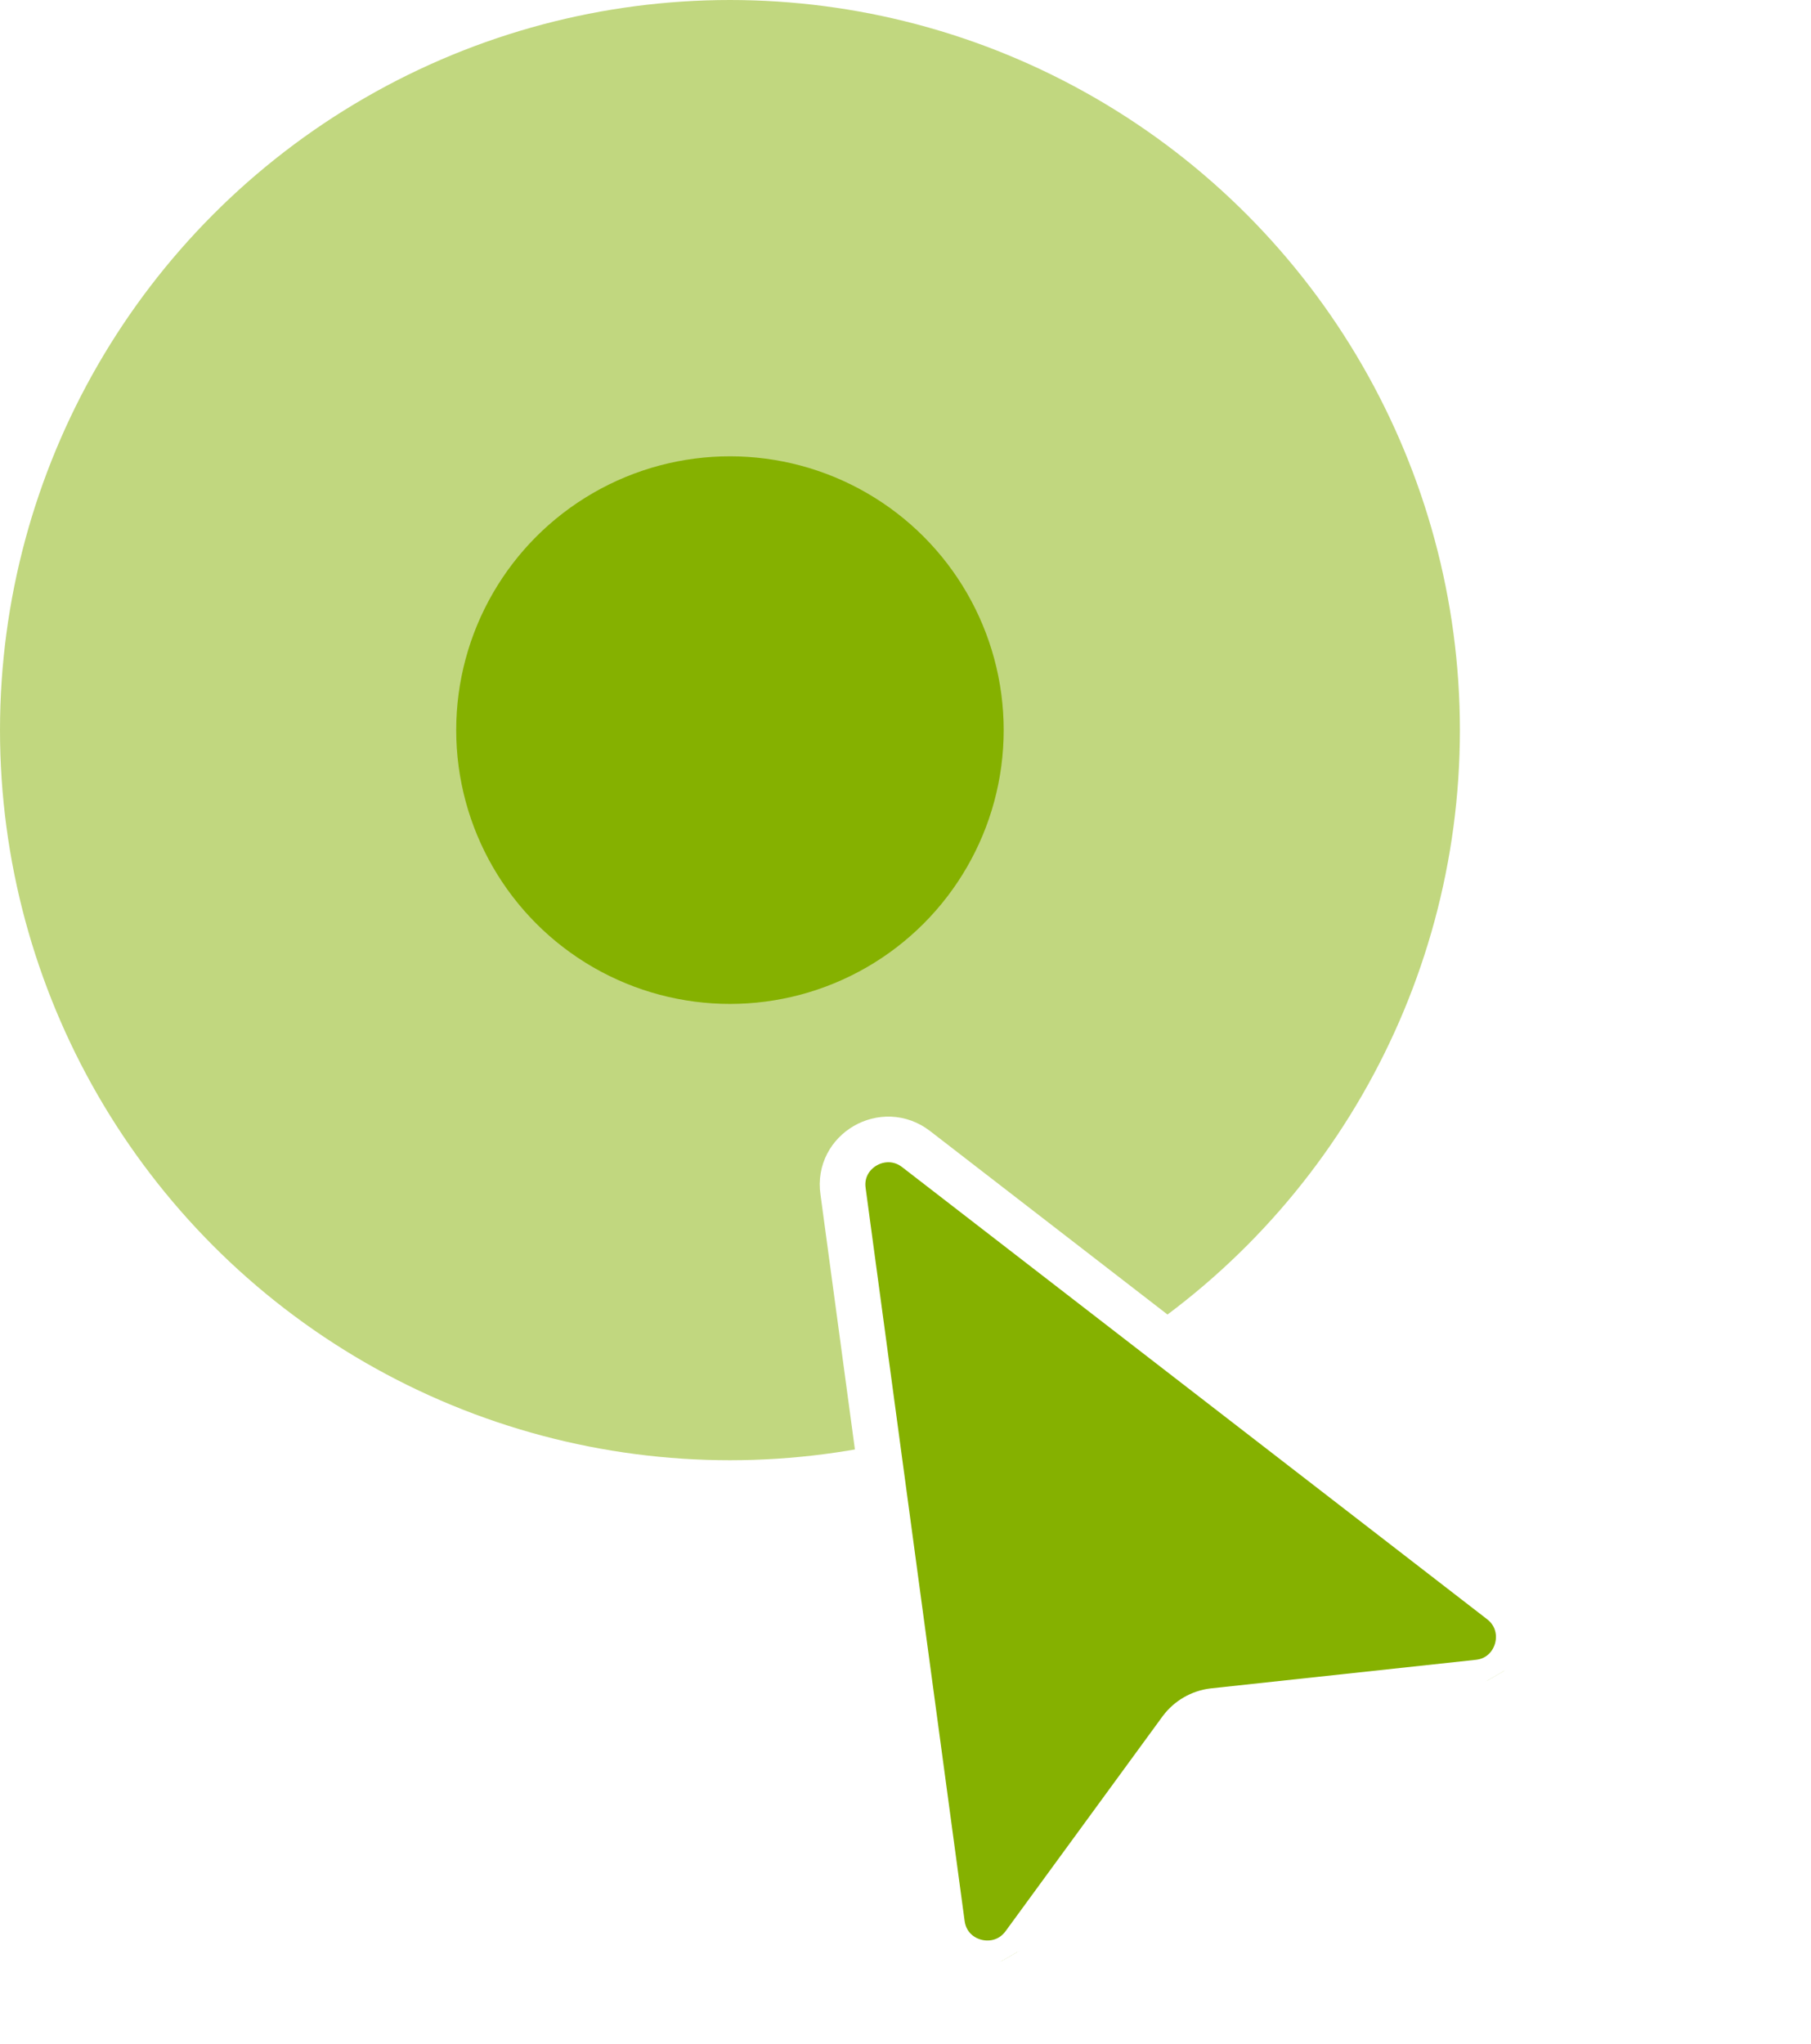
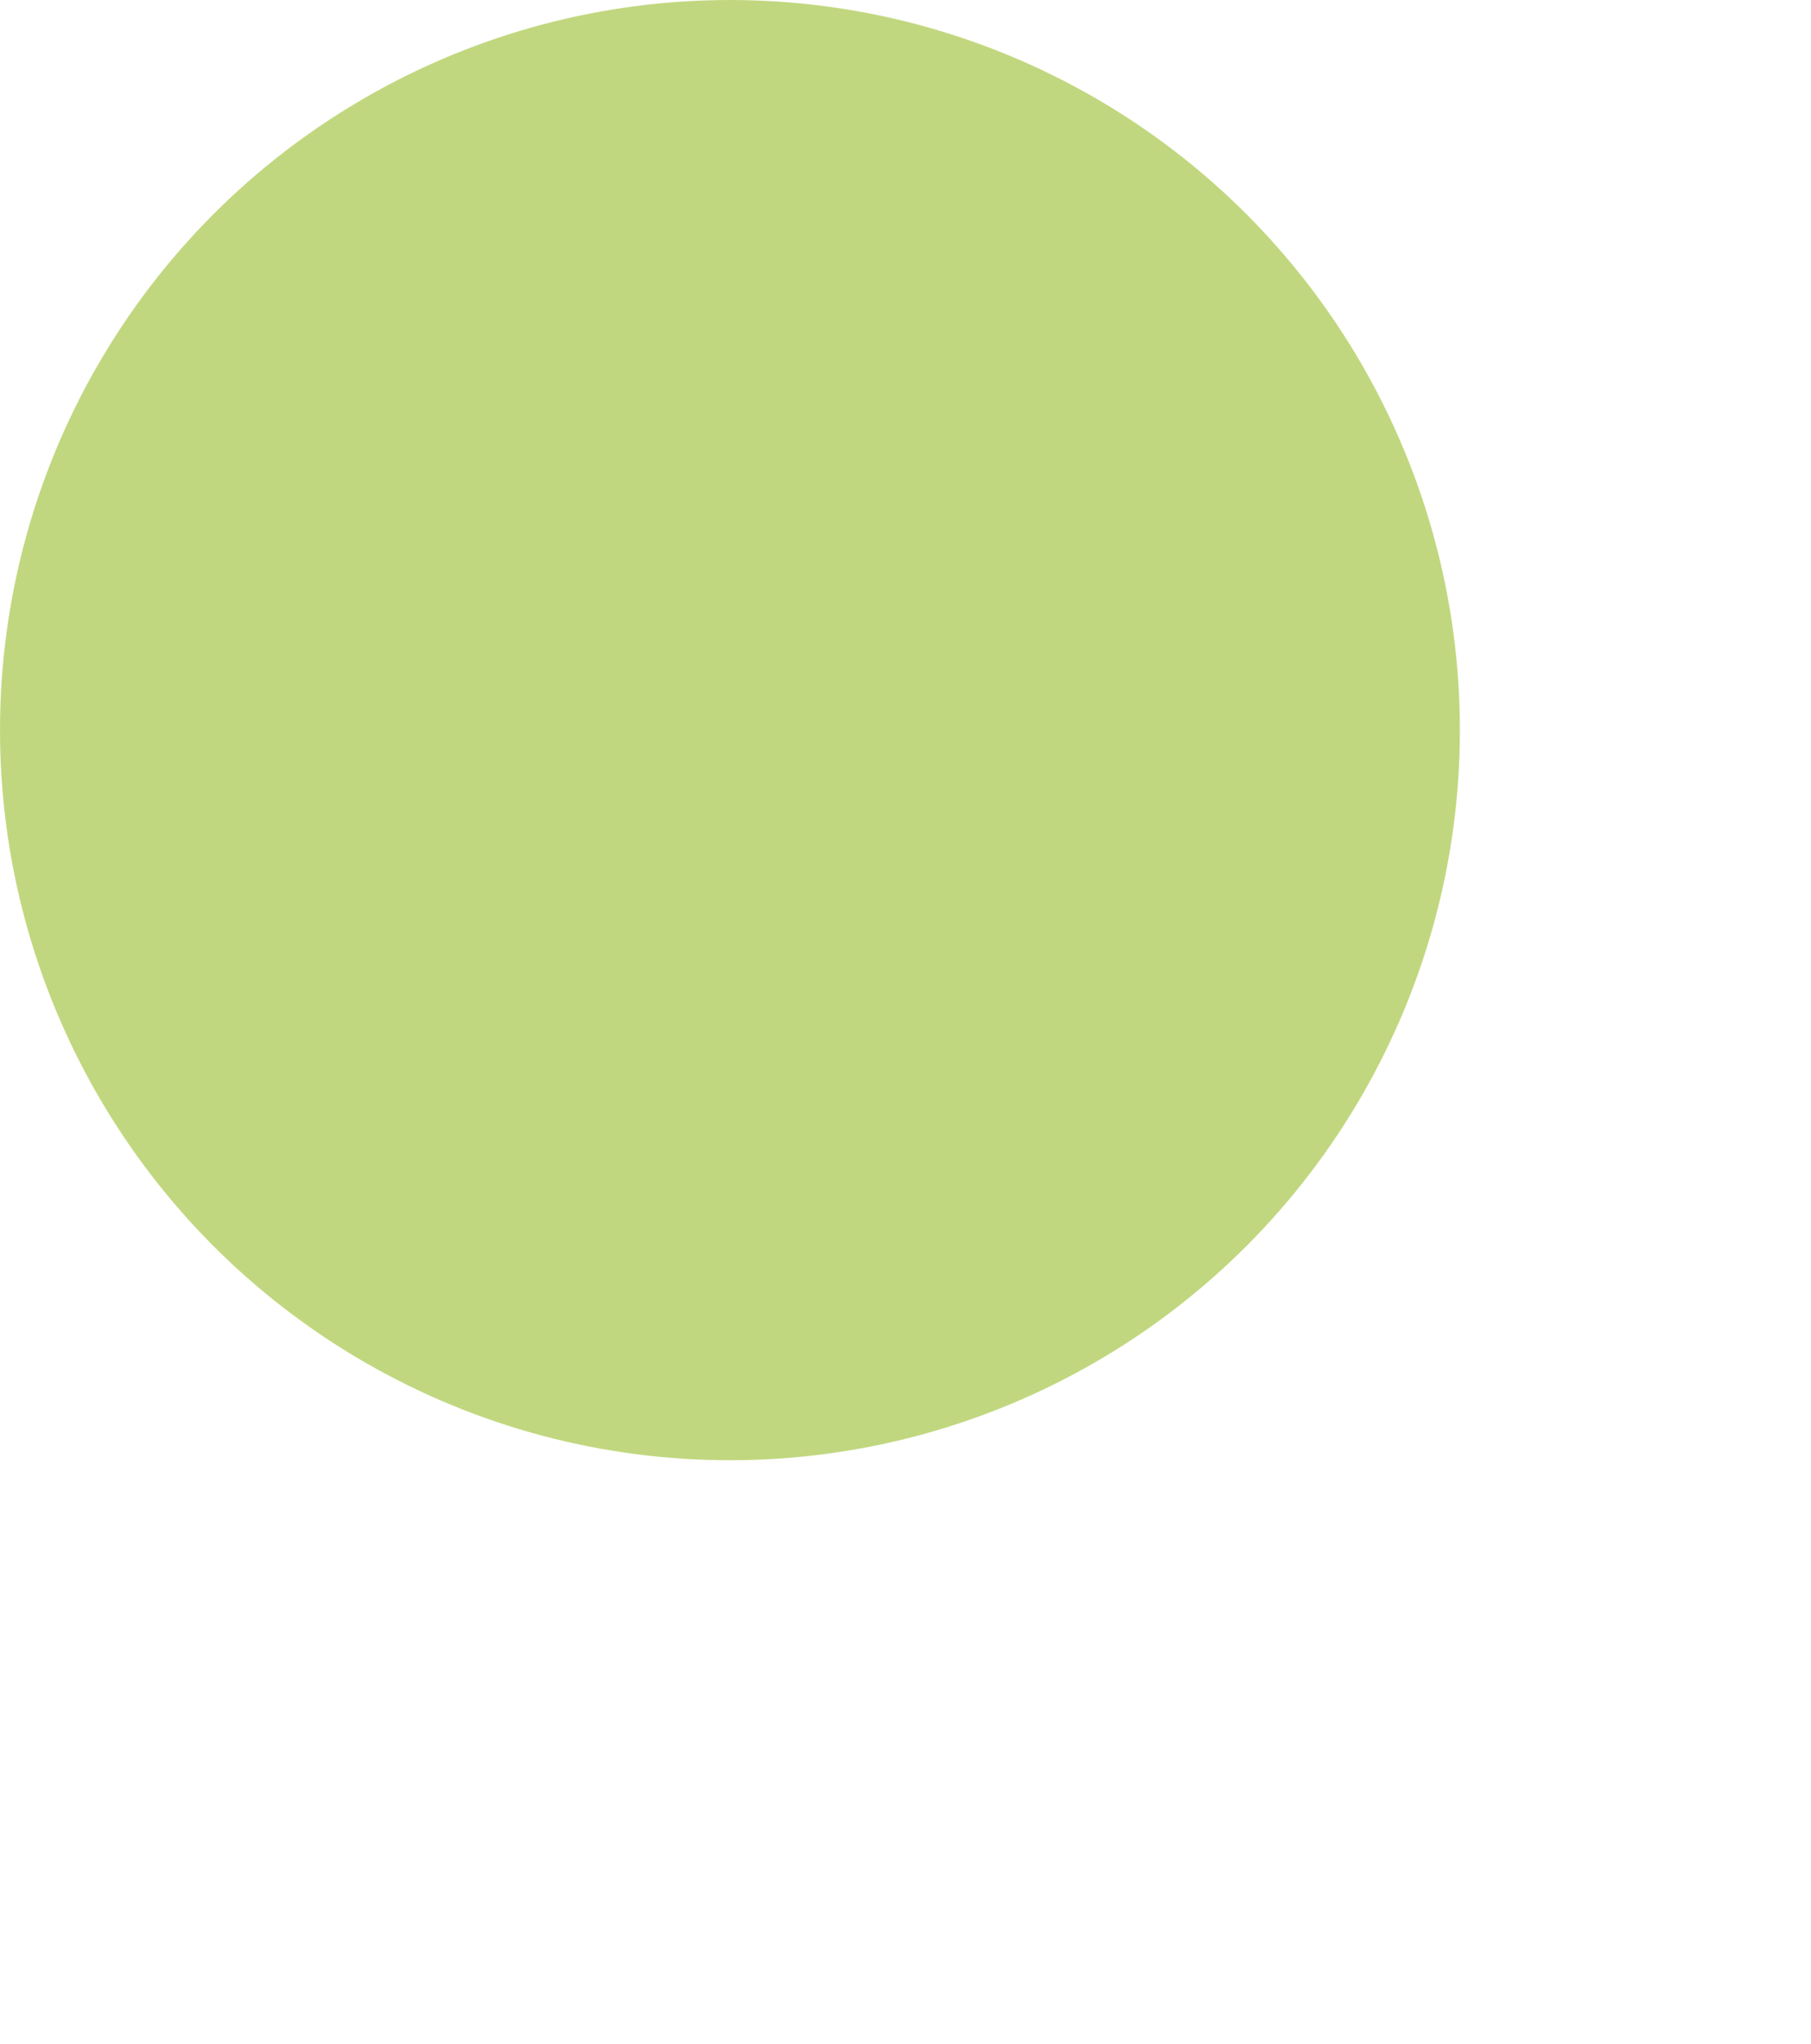
<svg xmlns="http://www.w3.org/2000/svg" width="78" height="88" viewBox="0 0 78 88" fill="none">
  <circle opacity="0.5" cx="31.439" cy="31.439" r="31.439" fill="#85B100" />
-   <circle cx="31.439" cy="31.439" r="11.79" fill="#85B100" />
  <g clip-path="url(#clip0_13172_14144)">
    <g filter="url(#filter0_d_13172_14144)">
-       <path d="M39.459 41.481L64.652 60.948C66.046 62.026 65.415 64.274 63.656 64.45L52.25 65.68C51.7 65.748 51.206 66.033 50.872 66.476L44.103 75.738C43.062 77.157 40.81 76.596 40.573 74.85L36.311 43.299C36.057 41.562 38.065 40.403 39.459 41.481Z" fill="#85B100" />
-       <path d="M39.459 41.481L64.652 60.948C66.046 62.026 65.415 64.274 63.656 64.45L52.25 65.68C51.7 65.748 51.206 66.033 50.872 66.476L44.103 75.738C43.062 77.157 40.81 76.596 40.573 74.85L36.311 43.299C36.057 41.562 38.065 40.403 39.459 41.481Z" stroke="white" stroke-width="1.965" />
-     </g>
+       </g>
  </g>
  <defs>
    <filter id="filter0_d_13172_14144" x="23.305" y="36.081" width="55.09" height="61.443" filterUnits="userSpaceOnUse" color-interpolation-filters="sRGB">
      <feFlood flood-opacity="0" result="BackgroundImageFix" />
      <feColorMatrix in="SourceAlpha" type="matrix" values="0 0 0 0 0 0 0 0 0 0 0 0 0 0 0 0 0 0 127 0" result="hardAlpha" />
      <feOffset dy="8" />
      <feGaussianBlur stdDeviation="6" />
      <feColorMatrix type="matrix" values="0 0 0 0 0 0 0 0 0 0 0 0 0 0 0 0 0 0 0.1 0" />
      <feBlend mode="normal" in2="BackgroundImageFix" result="effect1_dropShadow_13172_14144" />
      <feBlend mode="normal" in="SourceGraphic" in2="effect1_dropShadow_13172_14144" result="shape" />
    </filter>
    <clipPath id="clip0_13172_14144">
      <rect width="47.159" height="47.159" fill="white" transform="translate(13.411 47.159) rotate(-30)" />
    </clipPath>
  </defs>
</svg>